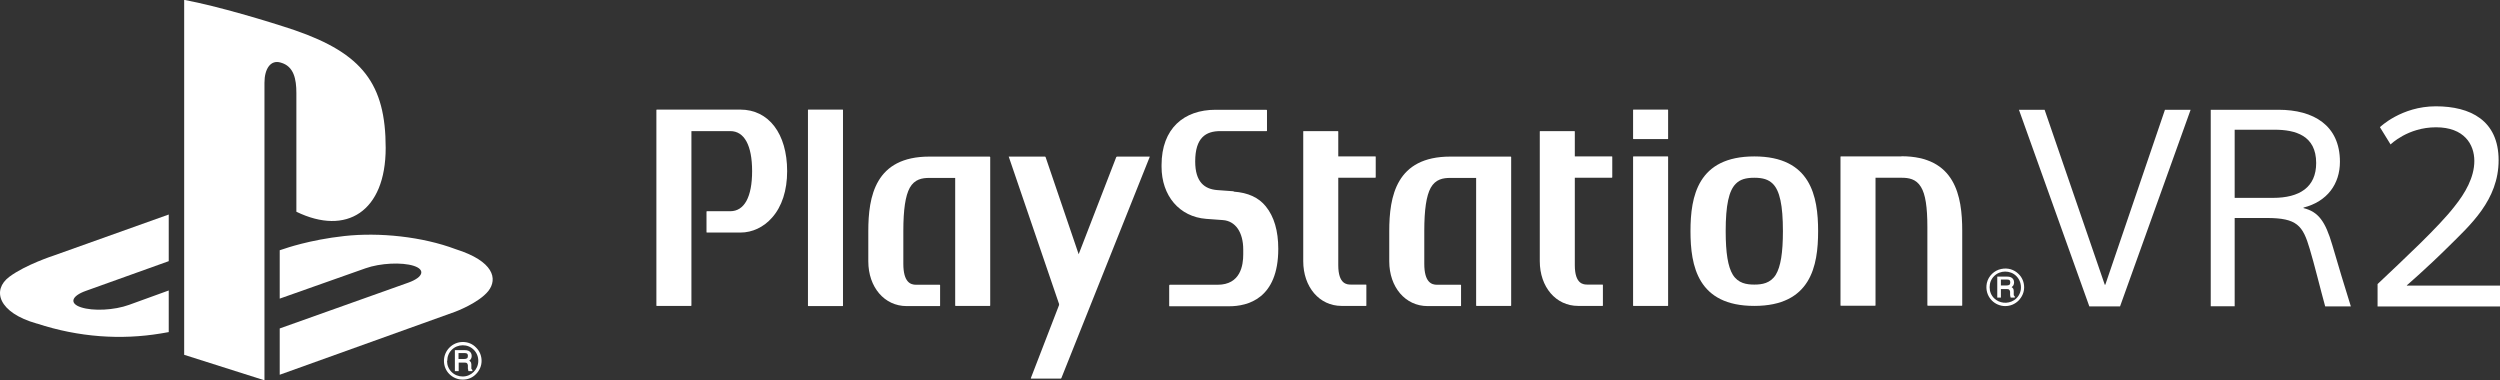
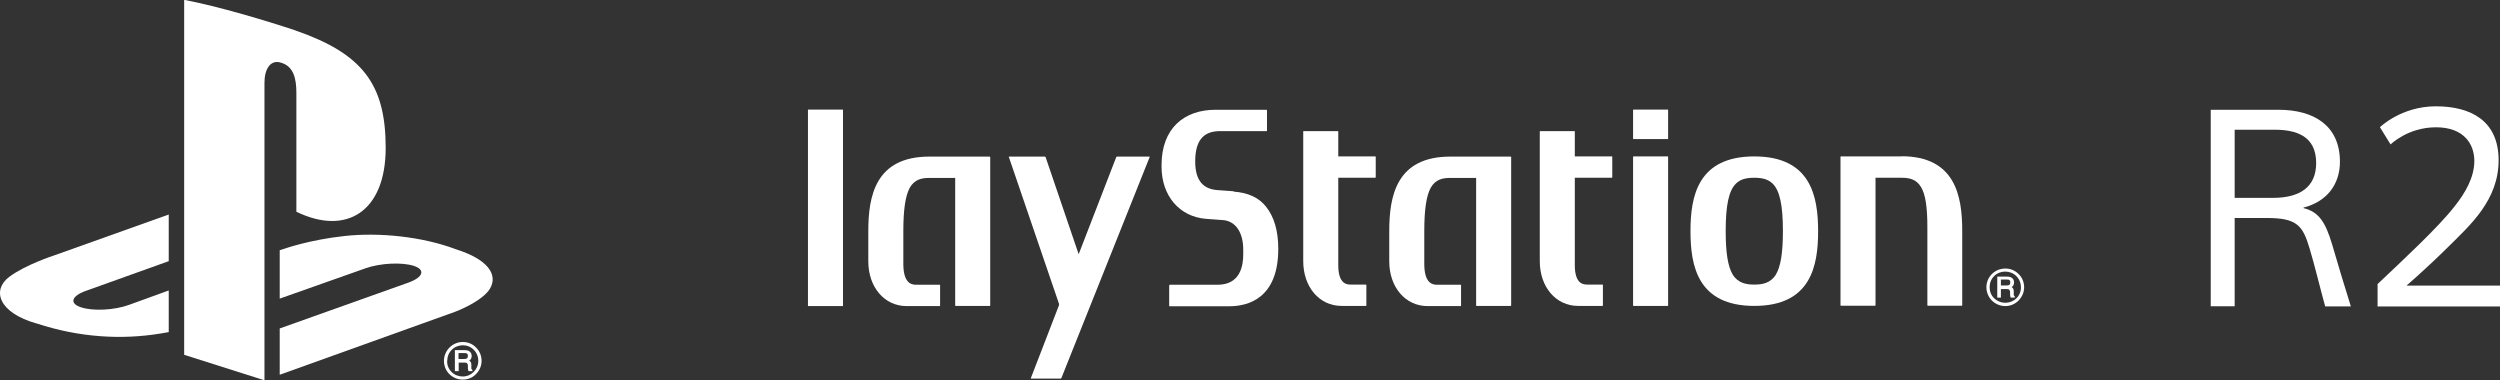
<svg xmlns="http://www.w3.org/2000/svg" id="Layer_2" viewBox="0 0 144.16 21.93">
  <rect x="0" y="0" width="144.16" height="21.93" fill="#333333" stroke="none" />
  <defs>
    <style>.cls-1{fill:#fff;}</style>
  </defs>
  <g id="XL">
    <g id="PSVR2">
      <path class="cls-1" d="M10.62,0v20.46l4.63,1.47V4.77c0-.81.36-1.34.94-1.16.76.21.9.96.9,1.75v6.85c2.88,1.4,5.15,0,5.15-3.68s-1.33-5.44-5.25-6.79c-1.55-.52-4.41-1.38-6.38-1.75" />
      <path class="cls-1" d="M16.13,18.94l7.44-2.65c.84-.31.97-.74.29-.96-.69-.22-1.93-.16-2.78.14l-4.95,1.75v-2.79l.28-.09s1.43-.51,3.45-.73c2.01-.22,4.48.03,6.42.76,2.19.69,2.43,1.71,1.88,2.41-.56.7-1.92,1.2-1.92,1.2l-10.11,3.63v-2.68Z" />
      <path class="cls-1" d="M2.13,18.66c-2.24-.63-2.61-1.94-1.59-2.7.94-.7,2.55-1.22,2.55-1.22l6.64-2.37v2.69l-4.77,1.71c-.85.3-.97.73-.29.95.69.23,1.92.17,2.77-.14l2.29-.83v2.4c-.15.03-.31.05-.46.08-2.29.38-4.72.22-7.13-.57" />
      <path class="cls-1" d="M26.69,21.89c.29,0,.56-.11.76-.32.2-.2.32-.47.32-.76s-.11-.57-.32-.77c-.2-.21-.47-.32-.76-.32-.6,0-1.09.49-1.09,1.09,0,.29.11.56.31.76.2.2.48.32.77.32M25.79,20.81c0-.25.09-.47.26-.64.17-.17.4-.26.64-.26s.46.09.63.26c.17.17.26.39.26.64,0,.49-.4.9-.9.9-.24,0-.47-.09-.64-.26-.17-.17-.26-.39-.26-.63" />
      <path class="cls-1" d="M27.22,21.31s-.03-.02-.04-.05c0-.02,0-.05,0-.09v-.15c0-.07-.02-.13-.05-.16-.02-.03-.04-.04-.07-.06.03-.03.06-.06.09-.09.03-.05.05-.11.05-.18,0-.14-.06-.24-.18-.3-.06-.03-.14-.04-.23-.04h-.56v1.21h.22v-.49h.33c.06,0,.1,0,.13.02.04.03.06.06.07.13v.19s.02.08.02.1c0,.02,0,.03.01.04h0s.01.01.01.01h.22v-.07h-.01ZM26.98,20.53c0,.07-.02.11-.05.13-.04.03-.09.04-.16.04h-.33v-.34h.35s.09,0,.12.02c.05.02.07.07.07.14" />
-       <path class="cls-1" d="M42.7,6.32h-4.83s-.01.01-.02.02v11.28s0,.02.02.02h1.98s.01-.01.02-.02V7.58s0-.02.01-.02c0,0,2.23,0,2.23,0,.81,0,1.26.82,1.26,2.31s-.45,2.31-1.26,2.31h-1.35s-.01.01-.02.02v1.19s.01.02.02.02h1.94c.68,0,1.34-.31,1.82-.86.57-.64.87-1.57.87-2.68,0-2.16-1.06-3.55-2.7-3.55Z" />
      <rect class="cls-1" x="46.59" y="6.32" width="2.02" height="11.33" rx=".02" ry=".02" />
      <path class="cls-1" d="M57.1,9.06s-.02-.03-.03-.03h-3.48c-3.12,0-3.52,2.29-3.52,4.3v1.74c0,1.49.93,2.58,2.21,2.58h1.91s.02-.01.02-.02v-1.19s-.01-.01-.02-.02h-1.37c-.31,0-.73-.14-.73-1.21v-1.88c0-1.25.12-2.04.37-2.5.28-.5.72-.57,1.12-.57h1.5s0,0,0,0v7.36s.01.01.02.02h1.98s.01-.01.02-.02v-8.51s0-.05,0-.05Z" />
      <path class="cls-1" d="M71.14,11.03l-.96-.07c-.72-.06-1.26-.46-1.26-1.65,0-1.38.62-1.75,1.45-1.75h2.67s.02,0,.02-.02v-1.18s-.02-.03-.03-.03h-2.94c-1.81,0-3.11,1.07-3.11,3.19v.09c0,1.68,1.03,2.89,2.57,3.01l.96.07c.73.05,1.18.7,1.18,1.7v.28c0,.62-.15,1.75-1.48,1.75h-2.76s-.03.02-.03.04v1.18s0,.02.02.02h3.44c1.06,0,2.83-.43,2.83-3.31,0-1.04-.24-1.86-.72-2.45-.41-.51-1.02-.79-1.85-.85Z" />
      <path class="cls-1" d="M87.14,9.05s-.01-.01-.02-.02h-3.49c-3.12,0-3.52,2.29-3.52,4.3v1.74c0,1.49.93,2.58,2.21,2.58h1.91s.02,0,.02-.02v-1.19s-.01-.01-.02-.02h-1.37c-.31,0-.73-.14-.73-1.21v-1.88c0-1.25.12-2.04.37-2.5.28-.5.72-.57,1.12-.57h1.5s0,0,0,0v7.36s.01.01.02.02h1.98s.01-.01.02-.02v-8.58Z" />
      <path class="cls-1" d="M79.3,9.02h-2.12s-.01,0-.01-.01h0s0-1.43,0-1.43c0,0-.01-.01-.02-.02h-1.98s-.02,0-.02.02v7.48c0,1.49.93,2.58,2.21,2.58h1.41s.02,0,.02-.02v-1.19s-.01-.02-.02-.02h-.87c-.22,0-.73-.01-.73-1.12v-5.04c.64,0,2.13,0,2.13,0,.02,0,.03-.02.03-.03v-1.18s0-.02-.02-.02Z" />
      <path class="cls-1" d="M92.94,9.02h-2.12s-.01,0-.01-.01h0s0-1.43,0-1.43c0,0-.01-.01-.02-.02h-1.98s-.02,0-.02.02v7.48c0,1.49.93,2.58,2.21,2.58h1.41s.02,0,.02-.02v-1.19s-.01-.02-.02-.02h-.87c-.22,0-.73-.01-.73-1.12v-5.04c.64,0,2.13,0,2.13,0,.02,0,.03-.02.03-.03v-1.18s0-.02-.02-.02Z" />
      <path class="cls-1" d="M94.19,9.02h1.98s.02,0,.02.02v8.58s0,.02-.02.02h-1.98s-.02,0-.02-.02v-8.58s.01-.02.02-.02Z" />
      <path class="cls-1" d="M94.19,6.32h1.98s.02,0,.02.02v1.66s0,.02-.02.02h-1.98s-.02-.01-.02-.02v-1.66s0-.02.02-.02Z" />
      <path class="cls-1" d="M109.65,9.02h-3.5s-.02.01-.02.02v8.57s.01.02.02.02h1.98s.01-.01.02-.02v-7.36s0,0,0,0h1.5c.4,0,.84.06,1.12.53.26.42.37,1.16.37,2.31,0,.05,0,4.51,0,4.51,0,.02.02.03.03.03h1.96s.02,0,.02-.02v-4.3c0-2.01-.4-4.3-3.51-4.3Z" />
      <path class="cls-1" d="M101.16,9.02c-3.26,0-3.68,2.3-3.68,4.31s.42,4.31,3.68,4.31,3.68-2.3,3.68-4.31-.42-4.31-3.68-4.31ZM102.4,15.84c-.31.5-.8.57-1.24.57s-.93-.07-1.24-.57c-.28-.46-.41-1.25-.41-2.51h0c0-1.49.18-2.34.59-2.74.24-.24.56-.34,1.06-.34s.81.1,1.06.34c.41.4.59,1.25.59,2.74,0,1.25-.13,2.05-.41,2.51Z" />
      <path class="cls-1" d="M58.18,9.02s0,0-.01.02l2.9,8.49s0,.04,0,.06l-1.63,4.22s0,0,.01.02h1.72s.02-.01.03-.02l5.1-12.77s0,0-.01-.01h-1.88s-.02.02-.04.02l-2.17,5.61-1.91-5.61s-.02-.02-.03-.02h-2.08Z" />
      <path class="cls-1" d="M115.63,17.65c.29,0,.56-.11.77-.32.2-.21.32-.47.32-.76s-.11-.57-.32-.77c-.26-.26-.62-.37-1-.29-.41.08-.74.41-.83.81-.08.38.03.75.29,1.01.2.2.48.32.77.32ZM114.73,16.56c0-.25.09-.47.26-.64.17-.17.4-.26.64-.26s.47.09.64.26c.2.2.29.47.26.76-.03.25-.17.49-.39.63-.38.24-.85.18-1.15-.11-.17-.17-.26-.39-.26-.64Z" />
      <path class="cls-1" d="M116.16,17.07s-.03-.02-.04-.05c0-.02,0-.05,0-.09v-.15c0-.07-.02-.13-.05-.16-.02-.03-.04-.04-.07-.06.03-.03.06-.06.09-.09.03-.05.05-.11.05-.18,0-.14-.06-.24-.18-.3-.06-.03-.14-.04-.23-.04h-.56v1.21h.21v-.49h.33c.06,0,.1,0,.13.02.04.03.06.07.07.13v.19s.02.08.02.1c0,.02,0,.03.01.04h0s.02.01.02.01h.22v-.07h-.01ZM115.92,16.29c0,.07-.02.11-.05.13-.04.03-.09.04-.16.04h-.33v-.34h.35s.09,0,.12.02c.05.02.07.07.07.15Z" />
-       <path class="cls-1" d="M122.24,17.67h-1.76l-4.06-11.34h1.48l3.47,10.09h.03l3.44-10.09h1.48l-4.07,11.34Z" />
      <path class="cls-1" d="M134.08,17.67c-.25-.9-.65-2.53-.89-3.31-.4-1.36-.73-1.79-2.49-1.79h-1.84v5.09h-1.38V6.33h3.91c2.01,0,3.54.89,3.54,3,0,1.28-.73,2.29-2.1,2.64v.03c.86.21,1.26.77,1.66,2.13.37,1.26.68,2.3,1.07,3.54h-1.48ZM131.16,7.48h-2.3v3.93h2.21c1.53,0,2.49-.61,2.49-2.01,0-1.59-1.2-1.92-2.4-1.92Z" />
      <path class="cls-1" d="M137.24,7.34l.61.99s.99-.99,2.62-.99,2.21.99,2.21,1.94-.53,1.86-1.14,2.62c-.92,1.19-2.93,3.05-4.44,4.48v1.29h7.07v-1.2h-5.38v-.02s1.16-1,2.4-2.23c1.24-1.23,2.89-2.68,2.89-4.98s-1.63-3.11-3.62-3.11-3.22,1.2-3.22,1.2Z" />
    </g>
  </g>
</svg>